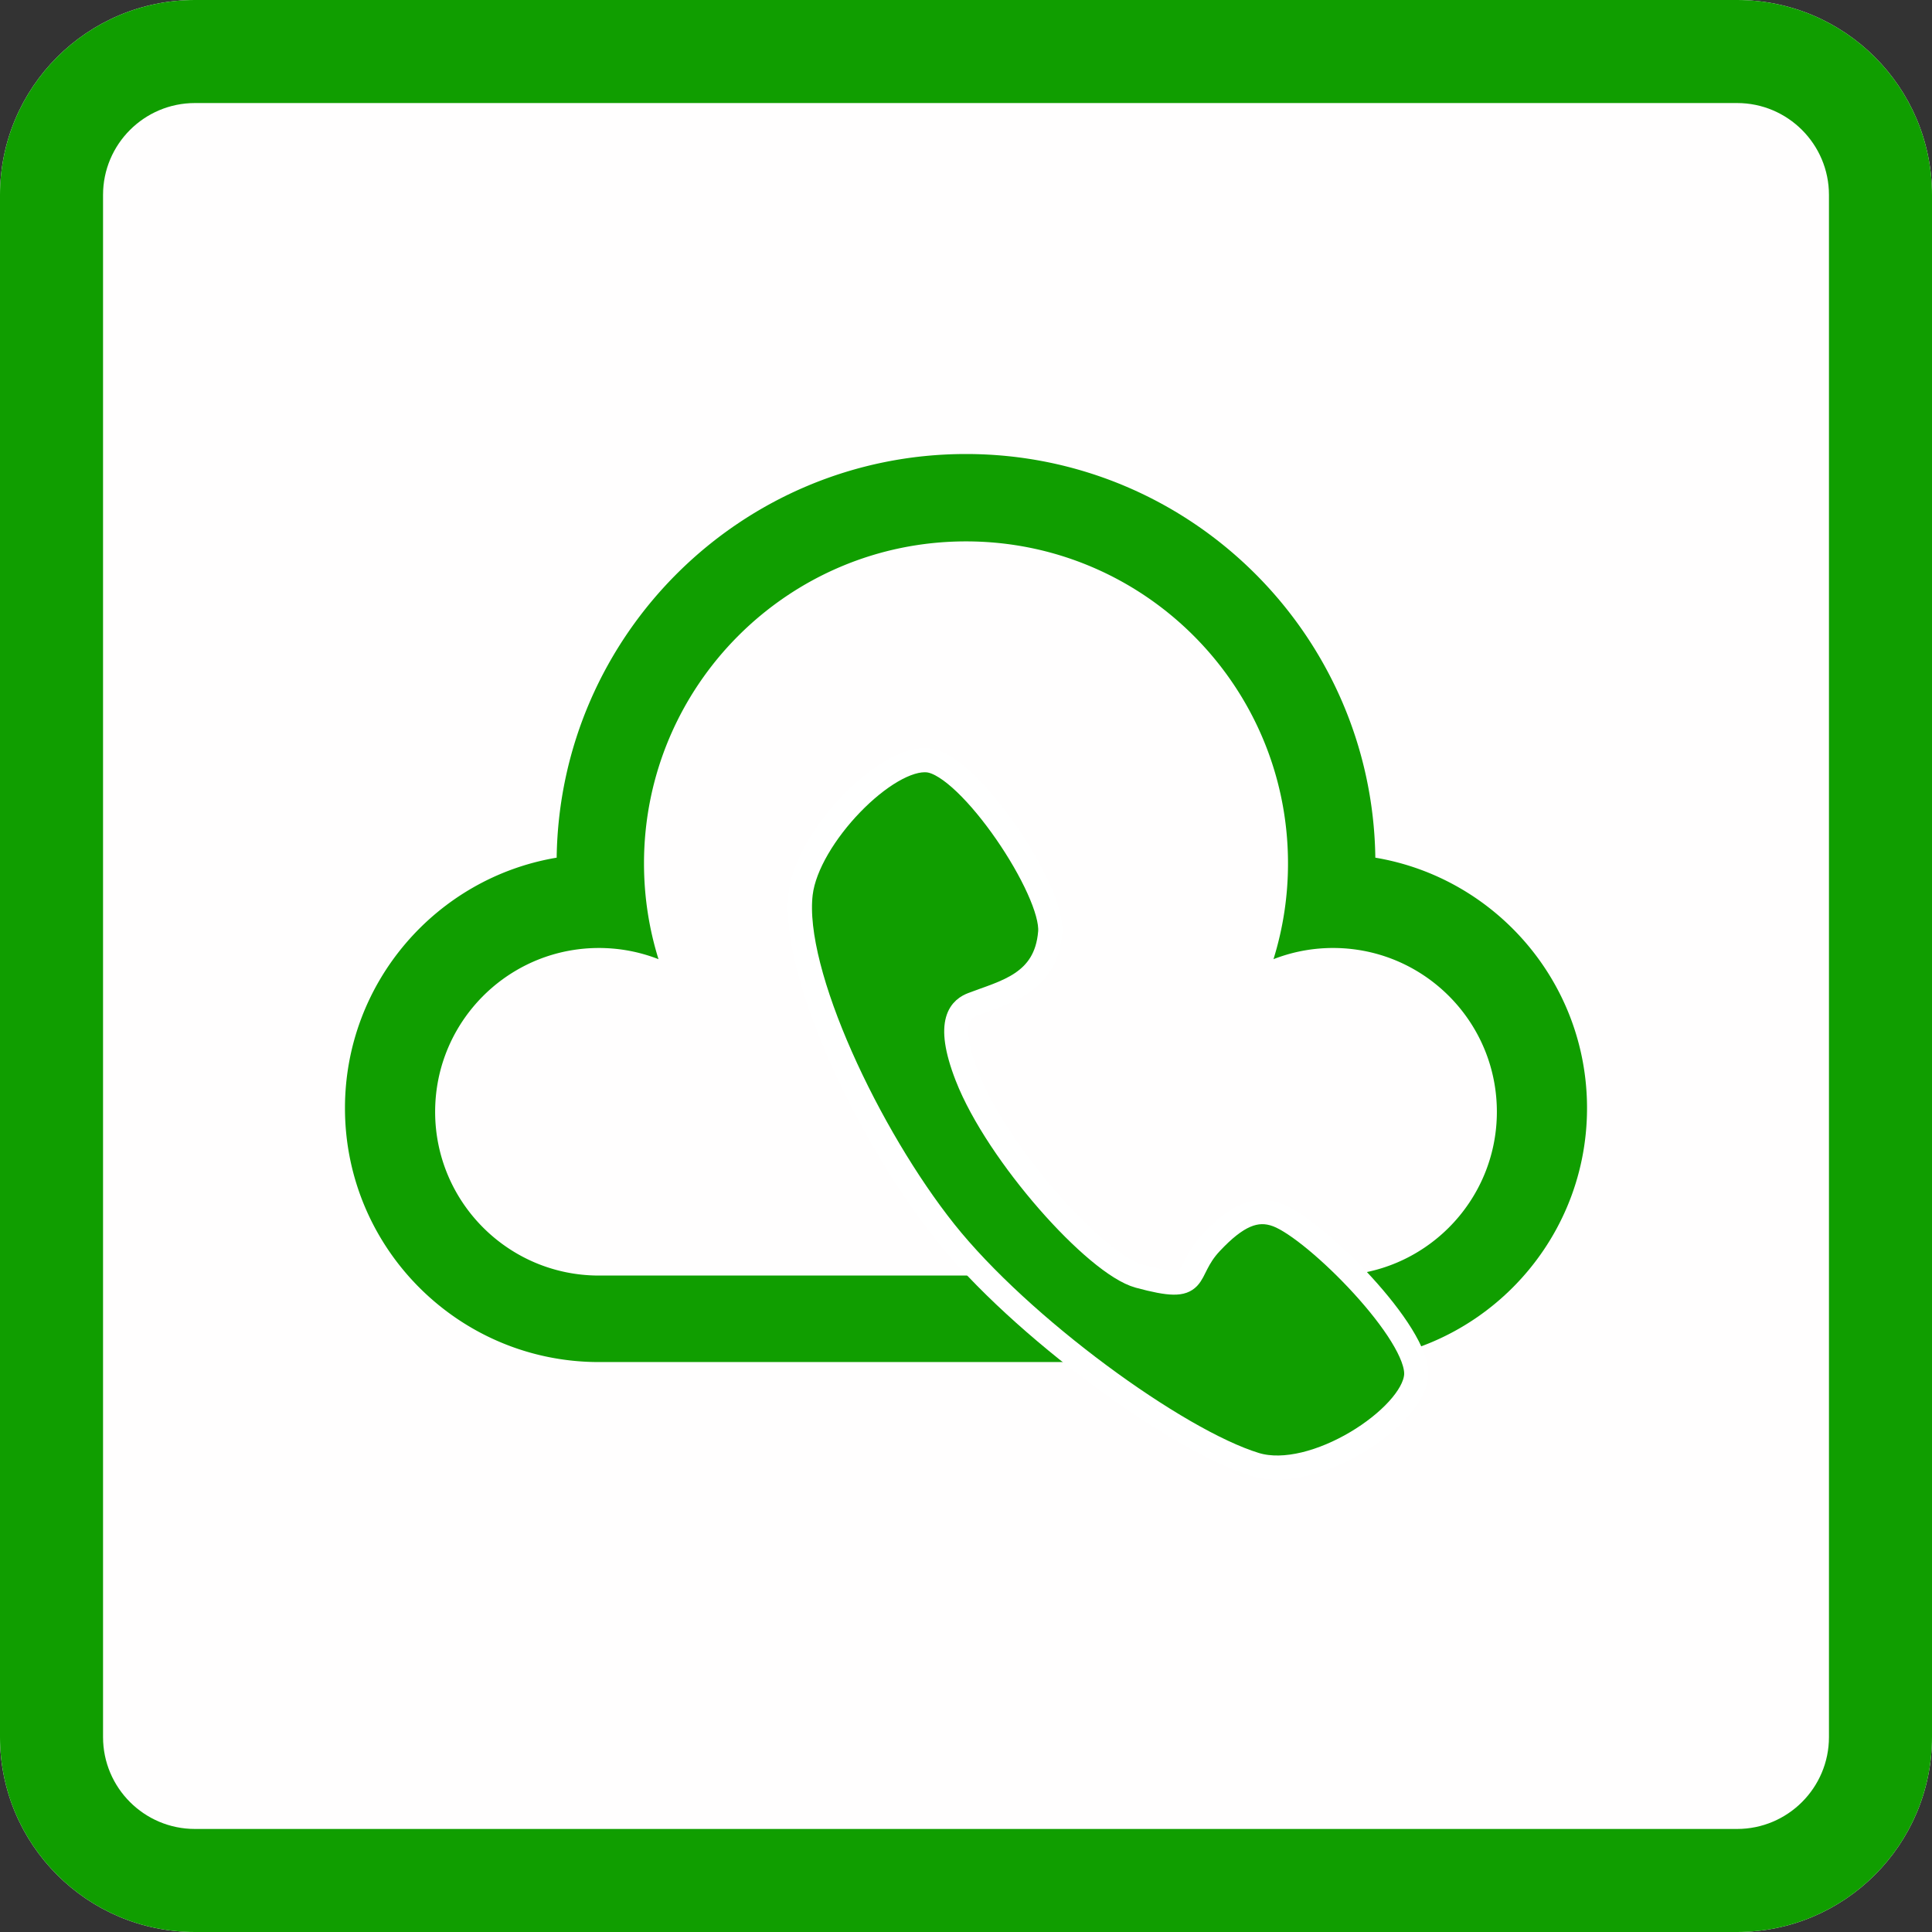
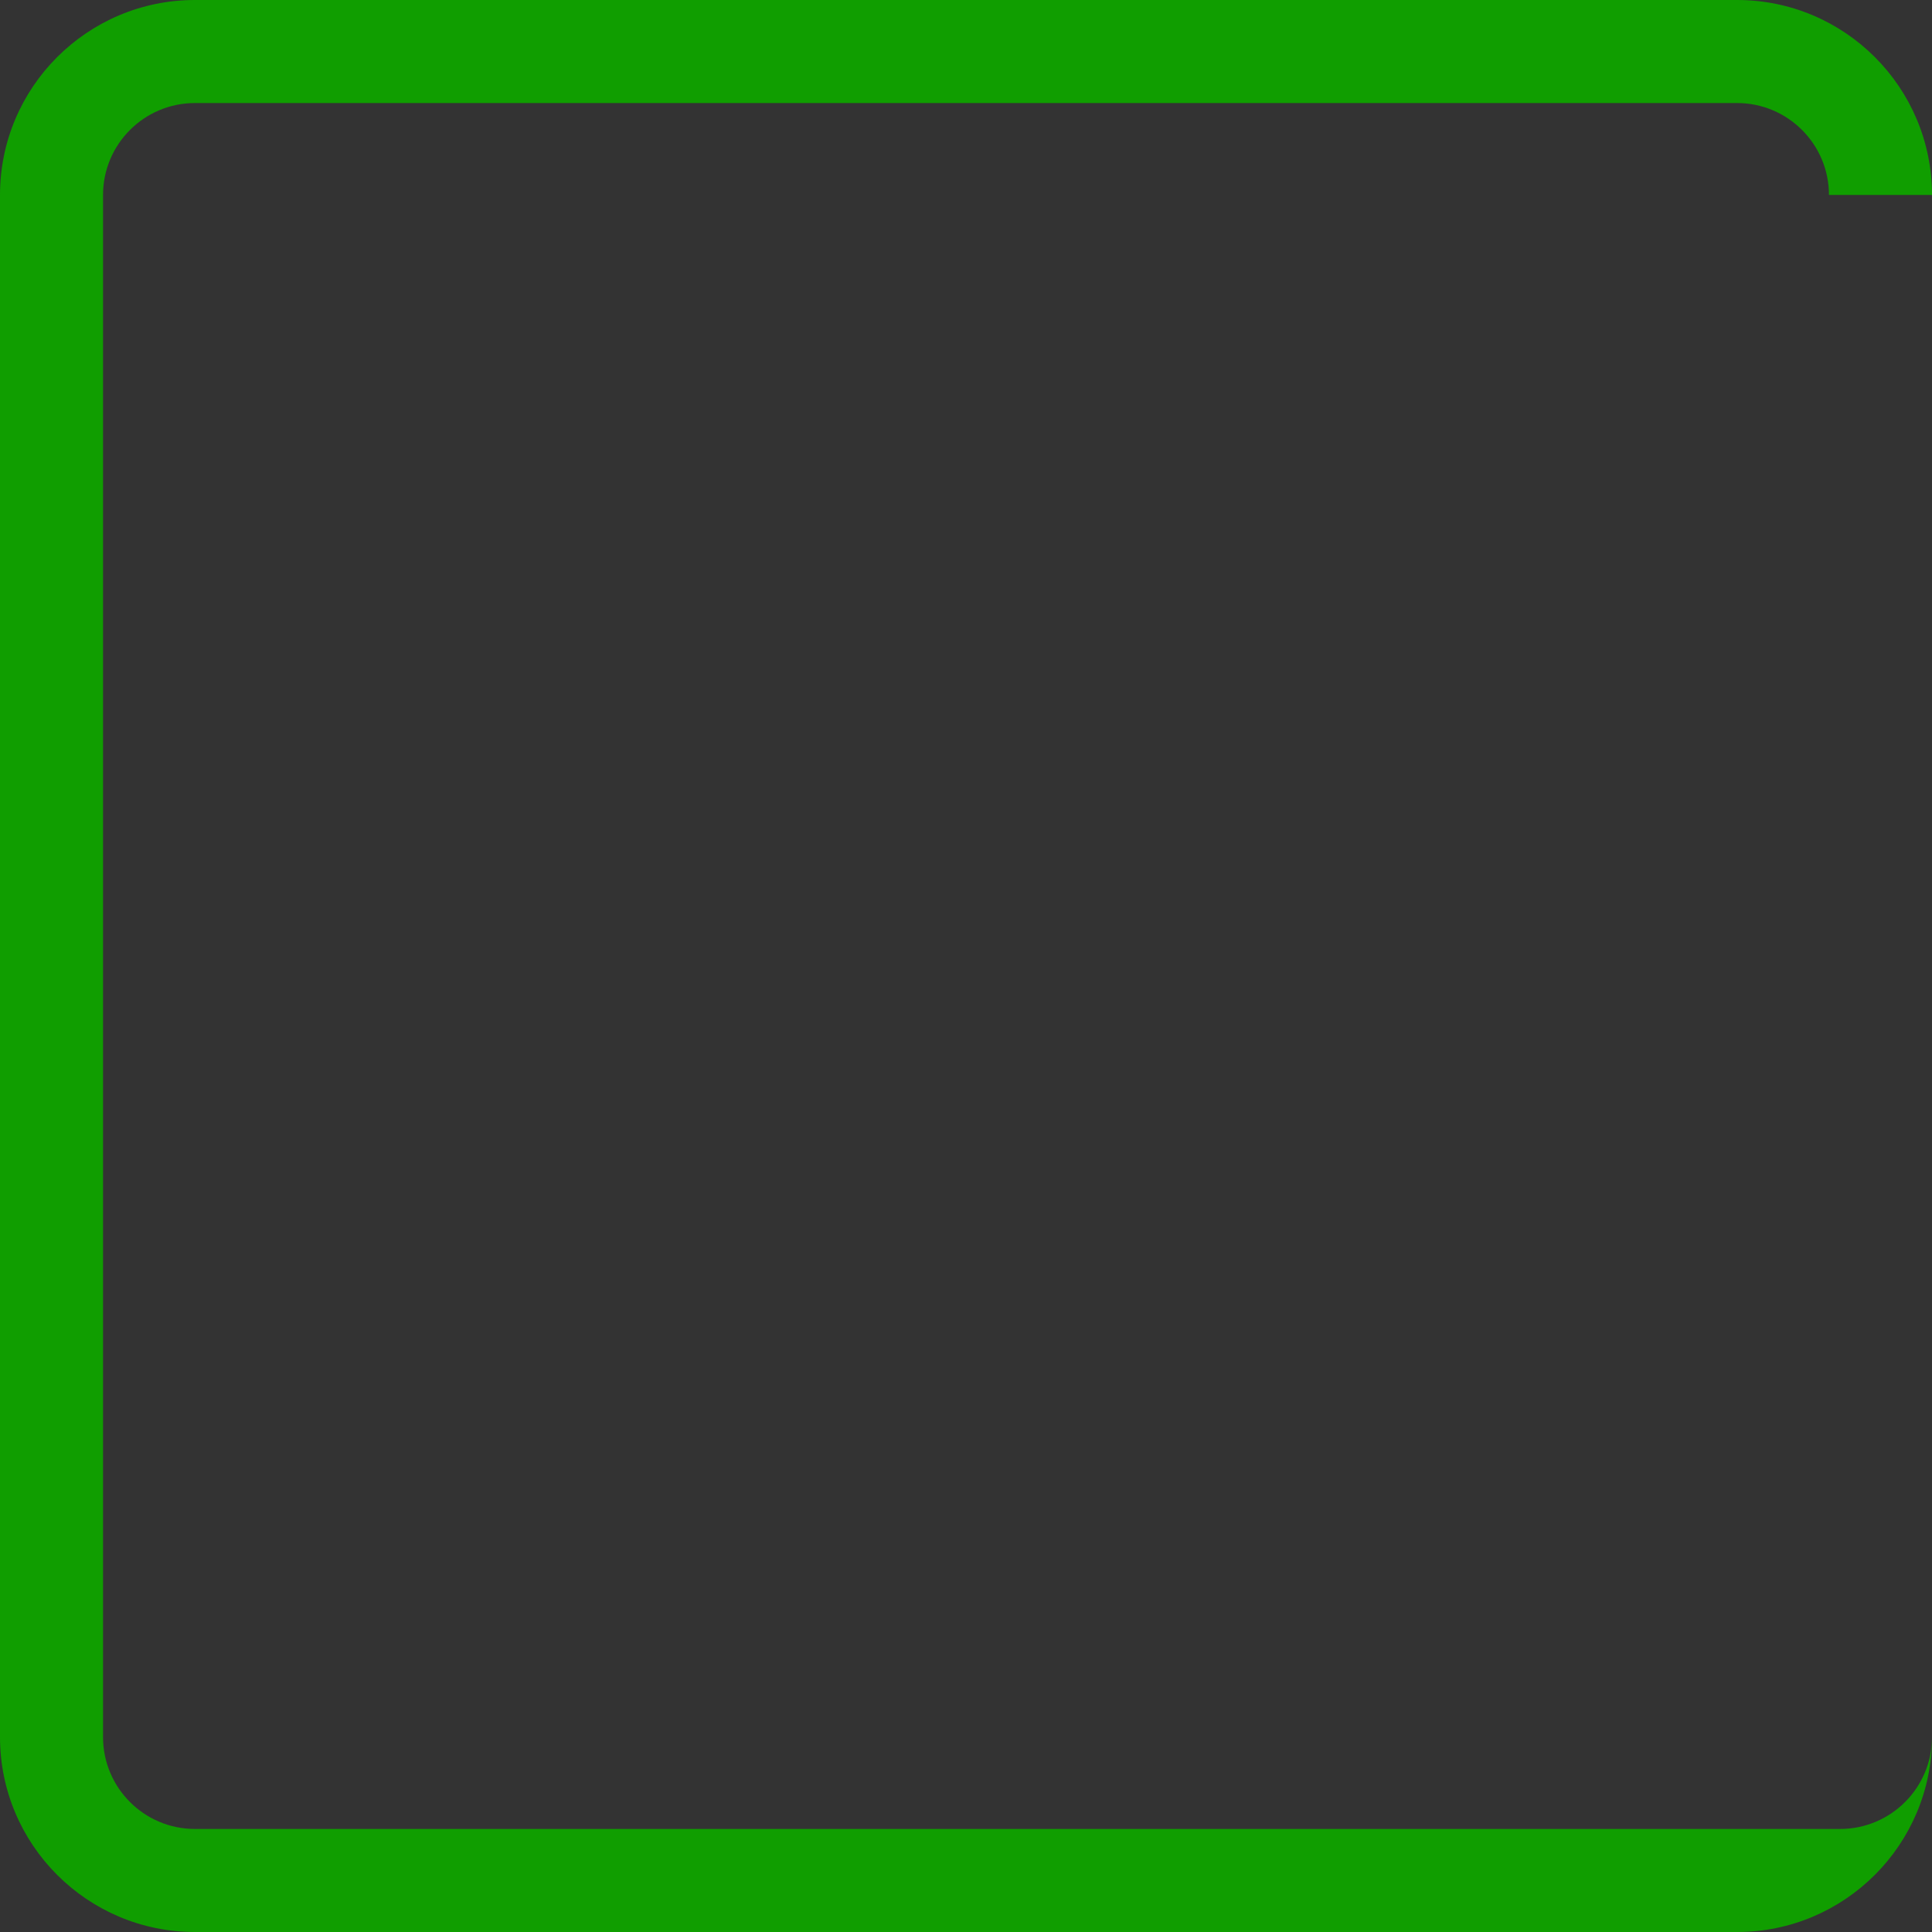
<svg xmlns="http://www.w3.org/2000/svg" width="60" height="60" viewBox="0 0 300 300" xml:space="preserve" style="fill-rule:evenodd;clip-rule:evenodd;stroke-linecap:round;stroke-linejoin:round;stroke-miterlimit:1.5">
  <rect x="0" y="0" width="300" height="300" fill="#333333" stroke="none" />
-   <path d="M300 30.271C300 13.564 286.436 0 269.729 0H30.271C13.564 0 0 13.564 0 30.271v239.458C0 286.436 13.564 300 30.271 300h239.458C286.436 300 300 286.436 300 269.729V30.271Z" style="fill:#fffefe" />
-   <path d="M300 30.271C300 13.564 286.436 0 269.729 0H30.271C13.564 0 0 13.564 0 30.271v239.458C0 286.436 13.564 300 30.271 300h239.458C286.436 300 300 286.436 300 269.729V30.271Zm-16 0v239.458c0 7.877-6.394 14.271-14.271 14.271H30.271C22.394 284 16 277.606 16 269.729V30.271C16 22.394 22.394 16 30.271 16h239.458C277.606 16 284 22.394 284 30.271Z" style="fill:#109e00" />
-   <path d="M93.524 228.429c-.175.003-.349.004-.524.004-21.764 0-39.433-17.669-39.433-39.433 0-19.528 14.227-35.76 32.872-38.888.478-34.678 28.775-62.679 63.561-62.679s63.083 28.001 63.561 62.679c18.645 3.128 32.872 19.36 32.872 38.888 0 21.764-17.669 39.433-39.433 39.433-.273 0-.545-.003-.815-.009v.005H93.524ZM93 215h114c14.037 0 25.433-11.396 25.433-25.433 0-12.32-8.779-22.606-20.417-24.937l-.223-.044-.086-.015-.225-.042-.087-.015-.225-.039-.091-.014-.223-.035-.095-.014-.22-.032-.102-.014-.214-.028-.11-.014-.207-.025-.12-.013-.198-.021-.13-.012-.19-.018-.14-.012-.181-.015-.151-.01-.171-.012-.162-.009-.161-.01-.174-.007-.15-.007-.19-.006-.136-.004-.215-.004-.111-.002-.328-.003-.318.002-.106.002-.212.004-.126.004-.19.006-.134.006-.182.008-.138.007-.176.01-.141.009-.173.013-.142.011-.17.014-.143.012-.169.016-.143.015-.168.018-.143.016-.166.02-.143.018-.166.022-.142.02-.167.024-.14.021-.168.027-.137.022-.178.031-.126.021-.295.055-.144.029-.157.031-.153.032-.146.031-.156.034-.141.032-.159.037-.138.033-.159.039-.135.034-.16.042-.134.035-.16.043-.131.037-.161.045-.13.038-.161.048-.127.039-.162.05-.125.039-.163.053-.122.04-.163.055-.119.041-.166.058-.113.04-.169.062-.087.032-.188.07-.147.057-.075.03A49.912 49.912 0 0 0 200 151c0-27.596-22.404-50-50-50s-50 22.404-50 50c0 5.18.789 10.177 2.253 14.874l-.075-.03-.147-.057-.188-.07-.087-.032-.169-.062-.113-.04-.166-.058-.119-.041-.163-.055-.122-.04-.163-.053-.125-.039-.162-.05-.127-.039-.161-.048-.13-.038-.161-.045-.131-.037-.16-.043-.134-.035-.16-.042-.135-.034-.159-.039-.138-.033-.159-.037-.141-.032-.156-.034-.146-.031-.153-.032-.157-.031-.144-.029-.295-.055-.126-.021-.178-.031-.137-.022-.168-.027-.14-.021-.167-.024-.142-.02-.166-.022-.143-.018-.166-.02-.143-.016-.168-.018-.143-.015-.169-.016-.143-.012-.17-.014-.142-.011-.173-.013-.141-.009-.176-.01-.138-.007-.182-.008-.134-.006-.19-.006-.126-.004-.212-.004-.106-.002-.318-.002-.328.003-.111.002-.215.004-.136.004-.19.006-.15.007-.174.007-.161.01-.162.009-.171.012-.151.01-.181.015-.14.012-.19.018-.13.012-.198.021-.12.013-.207.025-.11.014-.214.028-.102.014-.22.032-.095.014-.223.035-.091.014-.225.039-.087.015-.225.042-.086.015-.223.044c-11.638 2.331-20.417 12.617-20.417 24.937C67.567 203.604 78.963 215 93 215Z" style="fill:#109e00" transform="translate(0 -16.933)" />
-   <path d="M81 109c1.238-10.255 15.5-24.833 23-24 7.5.833 22.614 23.435 22 31-.759 9.347-8.346 10.813-14 13-1.847.715-5.008 2.721-1 13 5.466 14.021 23.239 33.9 31 36 11.696 3.165 7.77-.436 13-6 4.526-4.816 8.054-6.503 12-5 7 2.667 25.667 21.5 25 29-.667 7.5-18.443 19.229-29 16-14.167-4.333-42.333-24.833-56-42-13.667-17.167-27.721-46.746-26-61Z" style="fill:#109e00;stroke:#fff;stroke-width:4.36px" transform="matrix(.861 0 0 .861 54.59 44.883)" />
+   <path d="M300 30.271C300 13.564 286.436 0 269.729 0H30.271C13.564 0 0 13.564 0 30.271v239.458C0 286.436 13.564 300 30.271 300h239.458C286.436 300 300 286.436 300 269.729V30.271Zv239.458c0 7.877-6.394 14.271-14.271 14.271H30.271C22.394 284 16 277.606 16 269.729V30.271C16 22.394 22.394 16 30.271 16h239.458C277.606 16 284 22.394 284 30.271Z" style="fill:#109e00" />
</svg>